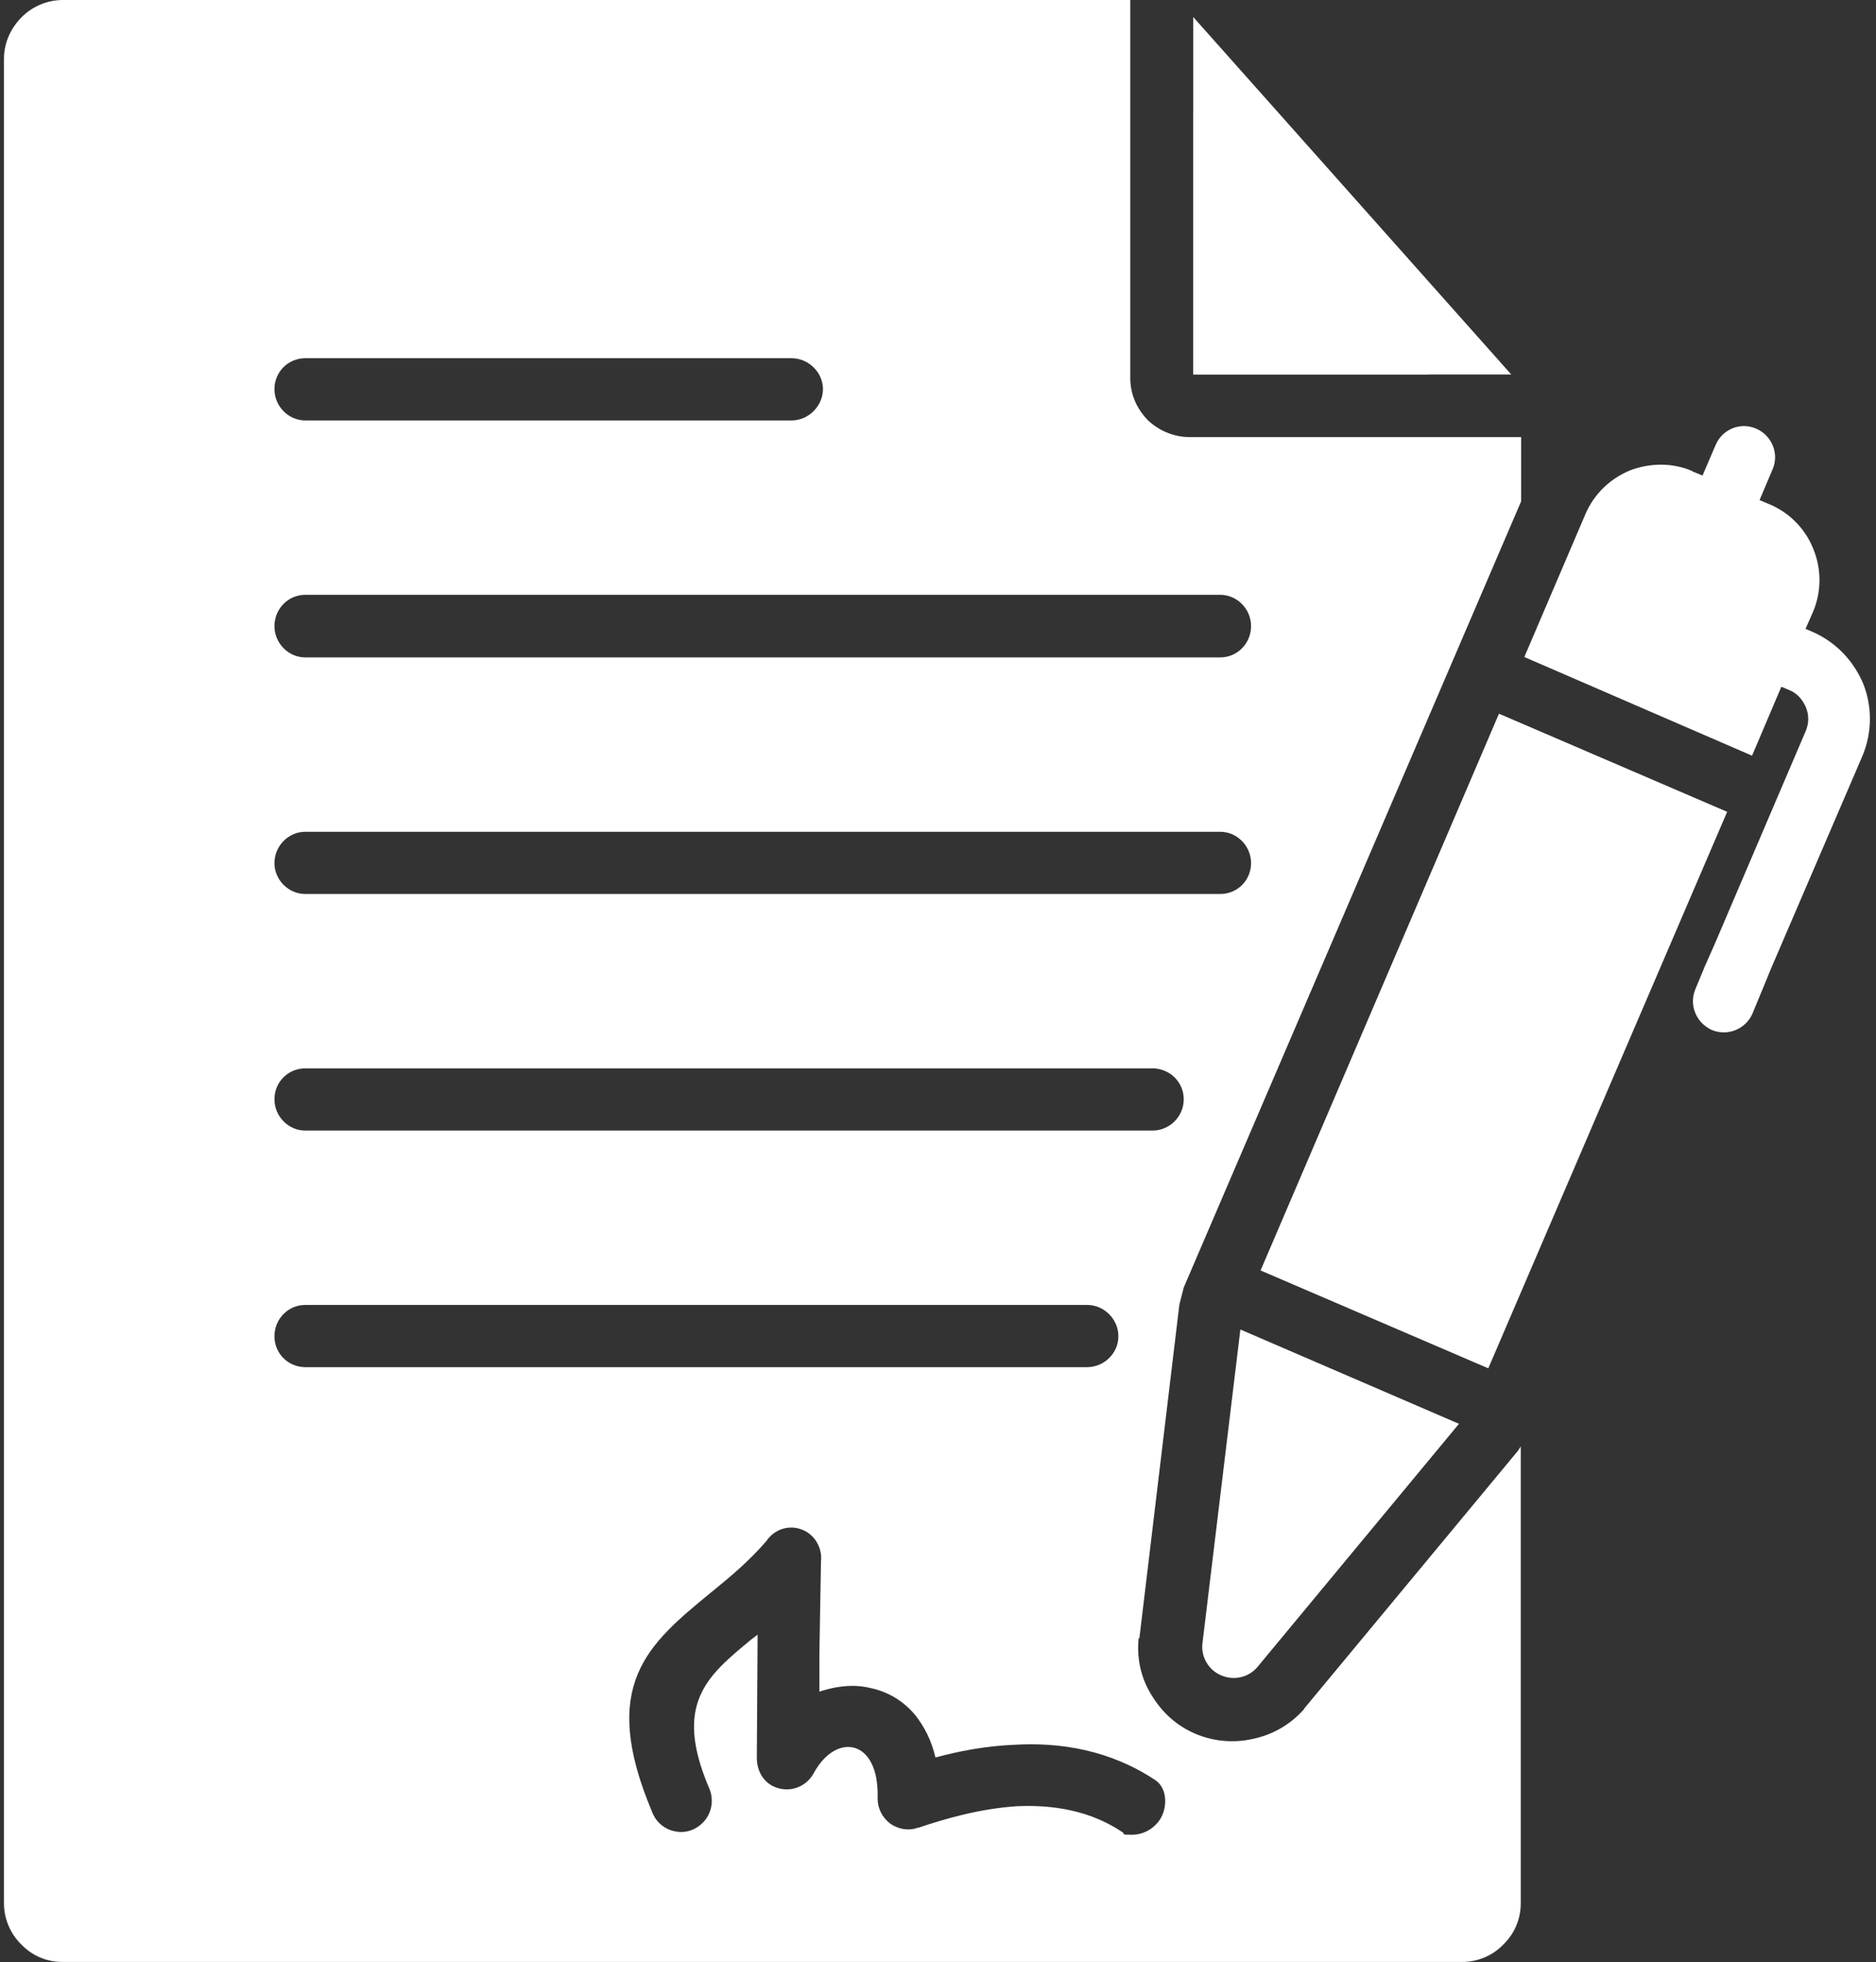
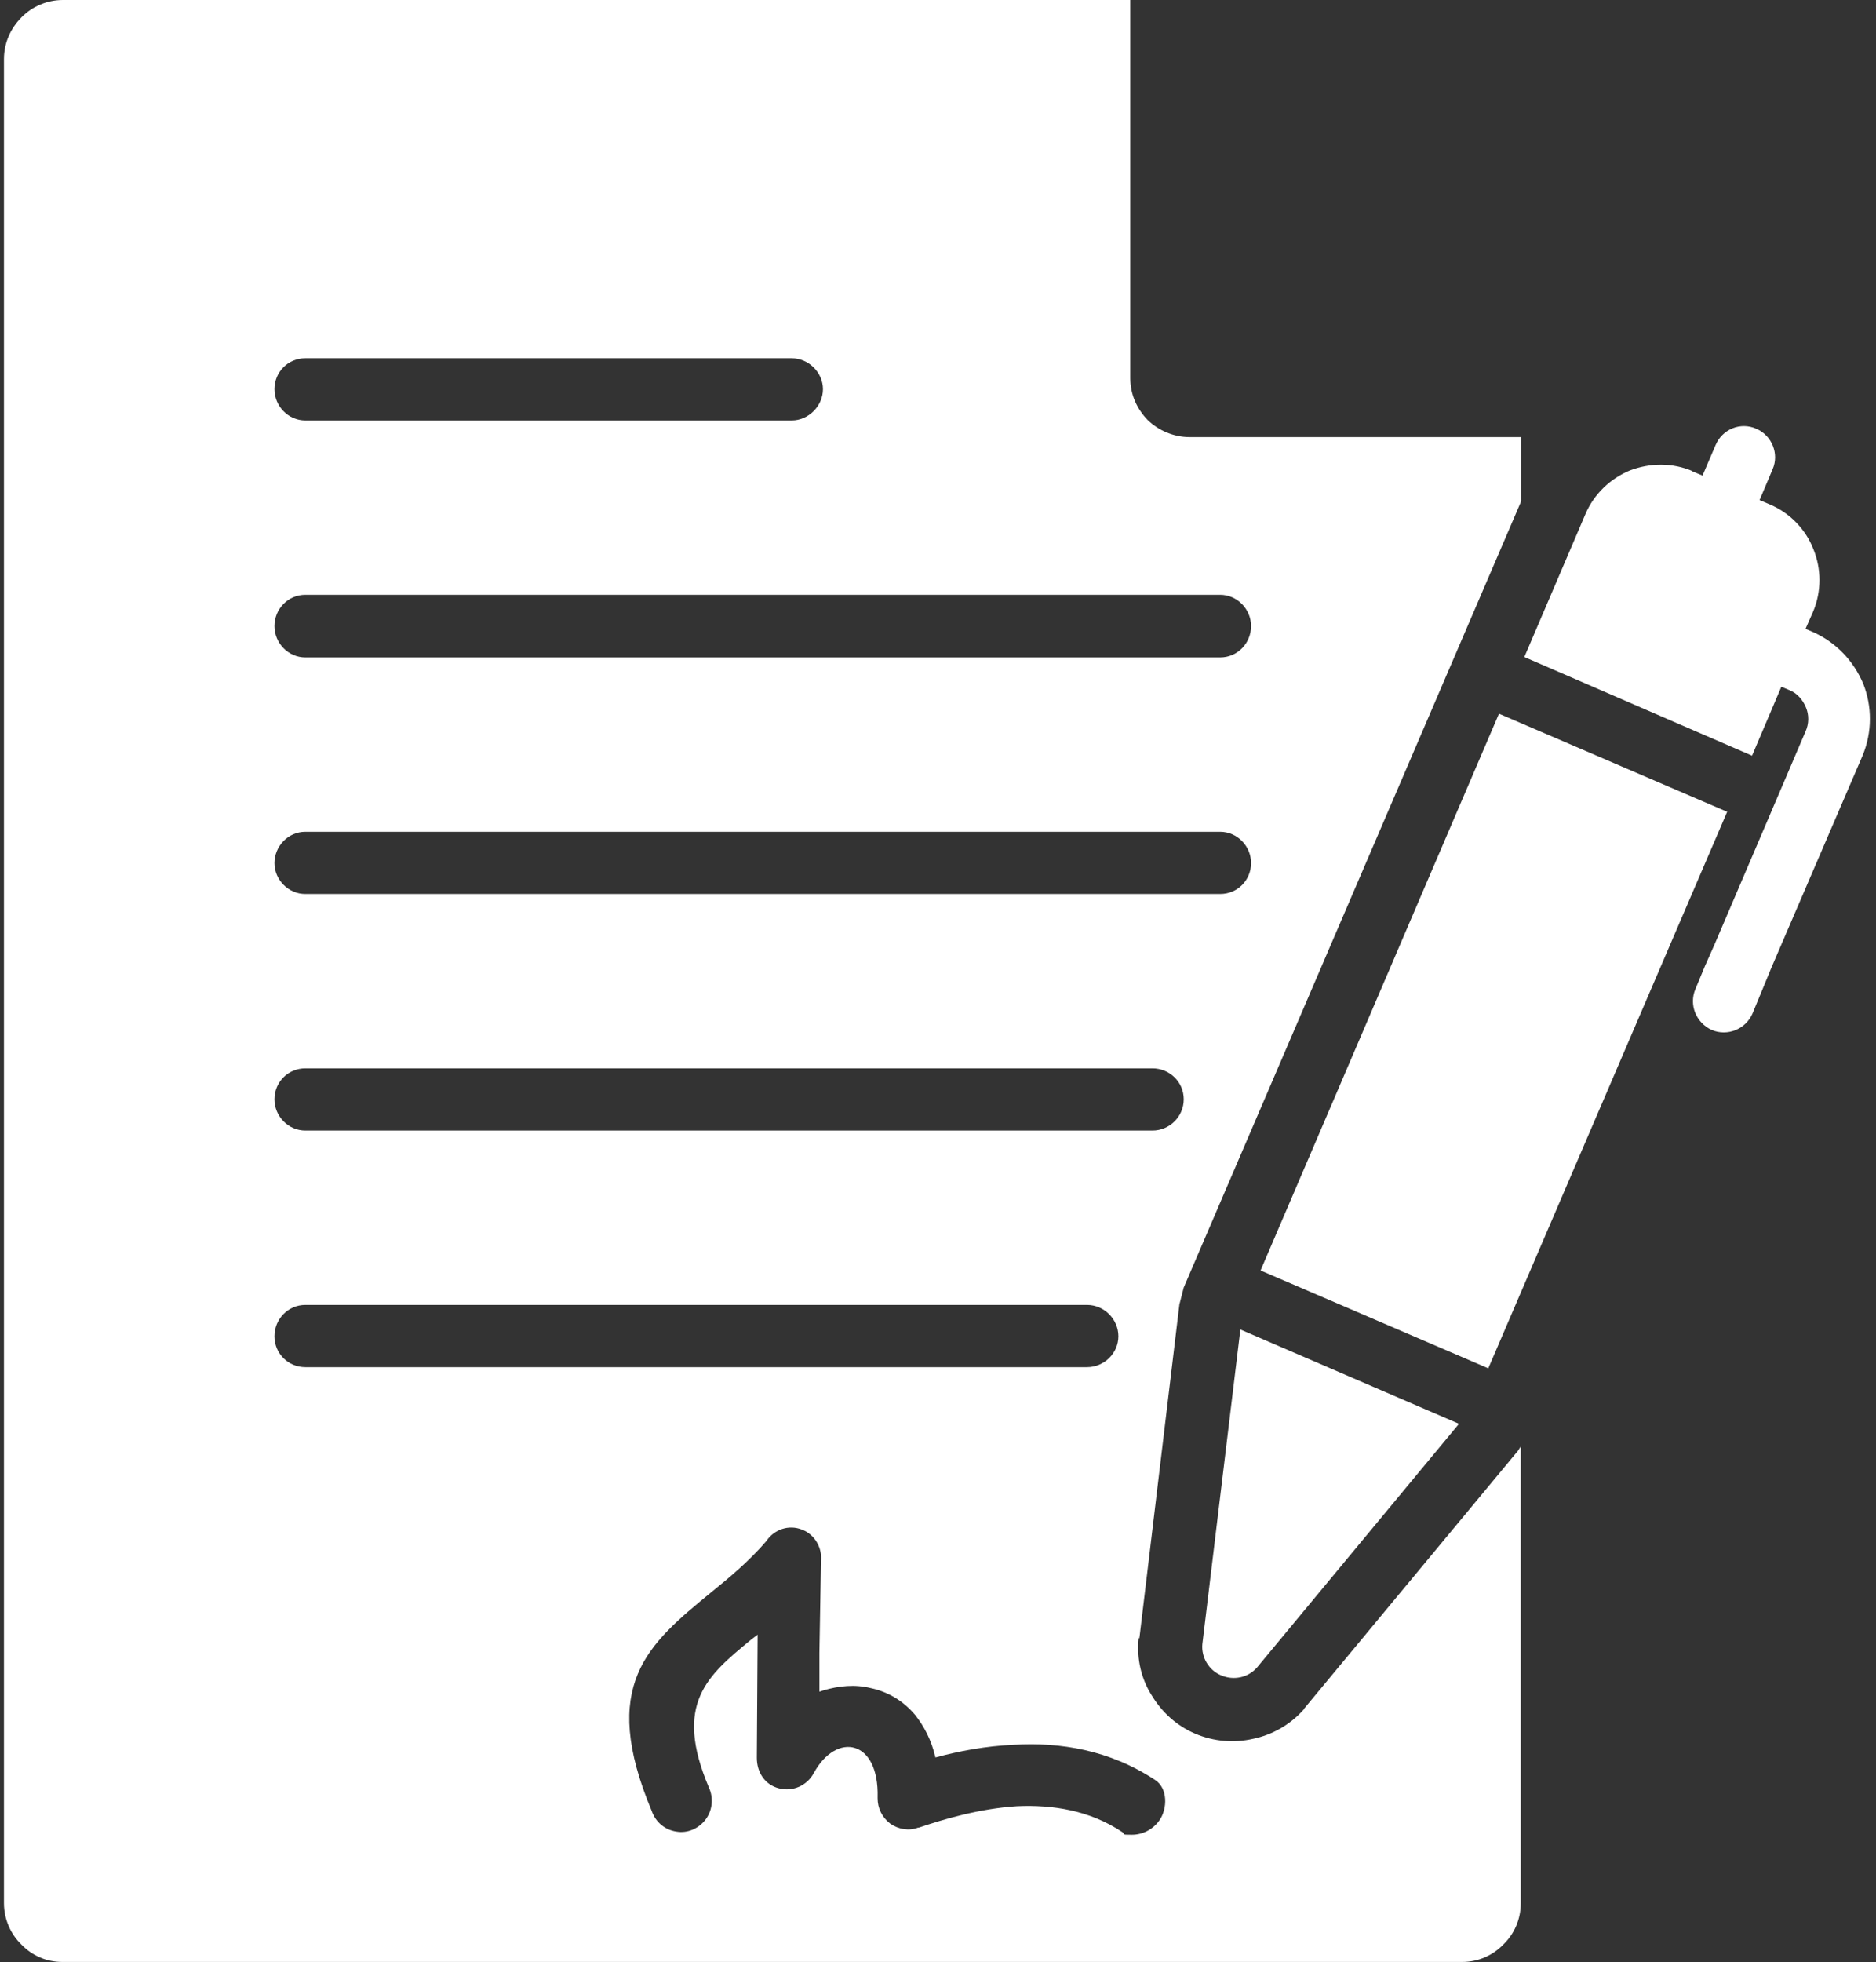
<svg xmlns="http://www.w3.org/2000/svg" id="Layer_1" data-name="Layer 1" version="1.1" viewBox="0 0 473.7 495.2">
  <rect x="0" y="0" width="473.7" height="495.2" fill="#333333" stroke="none" />
  <defs>
    <style>
      .cls-1 {
        fill: #fff;
        stroke-width: 0px;
      }
    </style>
  </defs>
-   <polygon class="cls-1" points="360.7 94.5 301.3 27.9 301.3 94.5 360.7 94.5" />
-   <path class="cls-1" d="M427.2,118.9l2.7,1.1,3.3-7.7c1.7-4,6.3-5.9,10.3-4.1h0c3.9,1.7,5.8,6.3,4.1,10.2l-3.3,7.8,2.6,1.1c5.2,2.2,9.1,6.4,11,11.3,2,4.9,2.1,10.6-.1,15.8l-1.9,4.3,1.9.8c6,2.7,10.3,7.4,12.7,13.1h0c2.2,5.6,2.3,12.1-.2,18.1l-23.1,53.7-2.3,5.6-2.4,5.8c-1.7,3.9-6.3,5.8-10.3,4.1h0c-3.9-1.8-5.8-6.3-4.1-10.3l2.4-5.8,2.4-5.4,23-53.8c.9-2,.9-4.2.1-6.1h0c-.8-1.9-2.2-3.6-4.3-4.4l-1.9-.8-7.4,17.4-57.5-24.9,15.4-36c2.2-5.2,6.4-9.1,11.3-11.1h0c5-1.9,10.7-2,15.8.2h0ZM436.1,204.9l-60.3,140.4-57.5-24.7,60.2-140.5,57.7,24.8ZM368.4,359.3l-51,61.5c-2.3,2.6-5.9,3.3-9,2-3.2-1.3-5.1-4.6-4.8-7.9l9.6-79.4,55.2,23.8Z" />
+   <path class="cls-1" d="M427.2,118.9l2.7,1.1,3.3-7.7c1.7-4,6.3-5.9,10.3-4.1h0c3.9,1.7,5.8,6.3,4.1,10.2l-3.3,7.8,2.6,1.1c5.2,2.2,9.1,6.4,11,11.3,2,4.9,2.1,10.6-.1,15.8l-1.9,4.3,1.9.8c6,2.7,10.3,7.4,12.7,13.1c2.2,5.6,2.3,12.1-.2,18.1l-23.1,53.7-2.3,5.6-2.4,5.8c-1.7,3.9-6.3,5.8-10.3,4.1h0c-3.9-1.8-5.8-6.3-4.1-10.3l2.4-5.8,2.4-5.4,23-53.8c.9-2,.9-4.2.1-6.1h0c-.8-1.9-2.2-3.6-4.3-4.4l-1.9-.8-7.4,17.4-57.5-24.9,15.4-36c2.2-5.2,6.4-9.1,11.3-11.1h0c5-1.9,10.7-2,15.8.2h0ZM436.1,204.9l-60.3,140.4-57.5-24.7,60.2-140.5,57.7,24.8ZM368.4,359.3l-51,61.5c-2.3,2.6-5.9,3.3-9,2-3.2-1.3-5.1-4.6-4.8-7.9l9.6-79.4,55.2,23.8Z" />
  <g>
-     <polygon class="cls-1" points="301.3 4.3 301.3 94.5 381.6 94.5 301.3 4.3" />
    <path class="cls-1" d="M287.7,413.4l10.1-84.2,1.1-4.3,85.2-198.4v-16.2h-83.7c-4.1,0-7.9-1.7-10.6-4.3-2.7-2.8-4.4-6.4-4.4-10.6V0H15.9c-4.1,0-7.8,1.7-10.4,4.3h0C2.7,7.1,1,10.8,1,14.9v465.4c0,4,1.7,7.8,4.4,10.4,2.7,2.8,6.3,4.4,10.4,4.4h353.4c4.1,0,7.8-1.7,10.4-4.4,2.8-2.7,4.4-6.4,4.4-10.4v-115.3l-.7,1.1-54.1,65.2h.1l-.2.2c-3.4,3.8-7.9,6.3-12.7,7.3-4.8,1.1-9.9.7-14.6-1.3-4.7-2-8.4-5.4-11-9.7-2.6-4.1-3.8-9.1-3.3-14.2v-.2ZM77.1,90.4h122.8c4.3,0,7.9,3.6,7.9,7.8s-3.6,7.9-7.9,7.9h-122.8c-4.3,0-7.8-3.6-7.8-7.9s3.4-7.8,7.8-7.8ZM77.1,150.1h231c4.3,0,7.8,3.6,7.8,7.9s-3.4,7.9-7.8,7.9H77.1c-4.3,0-7.8-3.6-7.8-7.9s3.4-7.9,7.8-7.9ZM77.1,209.9h231c4.3,0,7.8,3.6,7.8,7.9s-3.4,7.8-7.8,7.8H77.1c-4.3,0-7.8-3.6-7.8-7.8s3.4-7.9,7.8-7.9ZM69.3,337.2c0-4.3,3.4-7.9,7.8-7.9h197.4c4.3,0,7.9,3.6,7.9,7.9s-3.6,7.8-7.9,7.8H77.1c-4.3,0-7.8-3.4-7.8-7.8ZM291.7,449.2c3.2,2.1,3.1,7.2,1.1,10.1-1.6,2.3-4.2,3.7-7,3.7s-1.7-.1-2.3-.6c-8.3-5.6-17.8-7-26.7-6.6-9.4.6-18.3,3.2-24.8,5.4h-.2c-2.3.9-5,.4-7-1-2.1-1.6-3.2-3.9-3.2-6.4v-.2c.4-14.7-10.4-16.6-16.1-6.2-1.7,3.2-5.3,4.8-8.8,3.9-3.6-.9-5.6-4.1-5.6-7.7l.2-31.1-1.7,1.3c-11,9.1-19.6,16.1-10.6,37.3,1.2,2.6.9,5.7-.8,8-1.7,2.3-4.6,3.6-7.4,3.1-2.8-.4-5.2-2.3-6.2-5.1-13.4-31.9-1.1-42.1,15-55.3,4.7-3.8,9.6-7.9,13.9-12.9,2-3,5.7-4.2,9-2.9,3.2,1.2,5.2,4.6,4.8,8.1l-.4,23v9.8c.3-.1.6-.2.9-.3,4-1.2,8.1-1.6,12.1-.6,4.2.9,8.1,3.1,11.2,6.8,2.2,2.8,4.1,6.3,5.1,10.7,5.9-1.6,12.7-2.9,19.8-3.2,11.7-.7,24.2,1.3,35.7,8.9ZM77.1,285.3c-4.3,0-7.8-3.6-7.8-7.9s3.4-7.8,7.8-7.8h213.9c4.3,0,7.9,3.4,7.9,7.8s-3.6,7.9-7.9,7.9H77.1Z" />
  </g>
</svg>